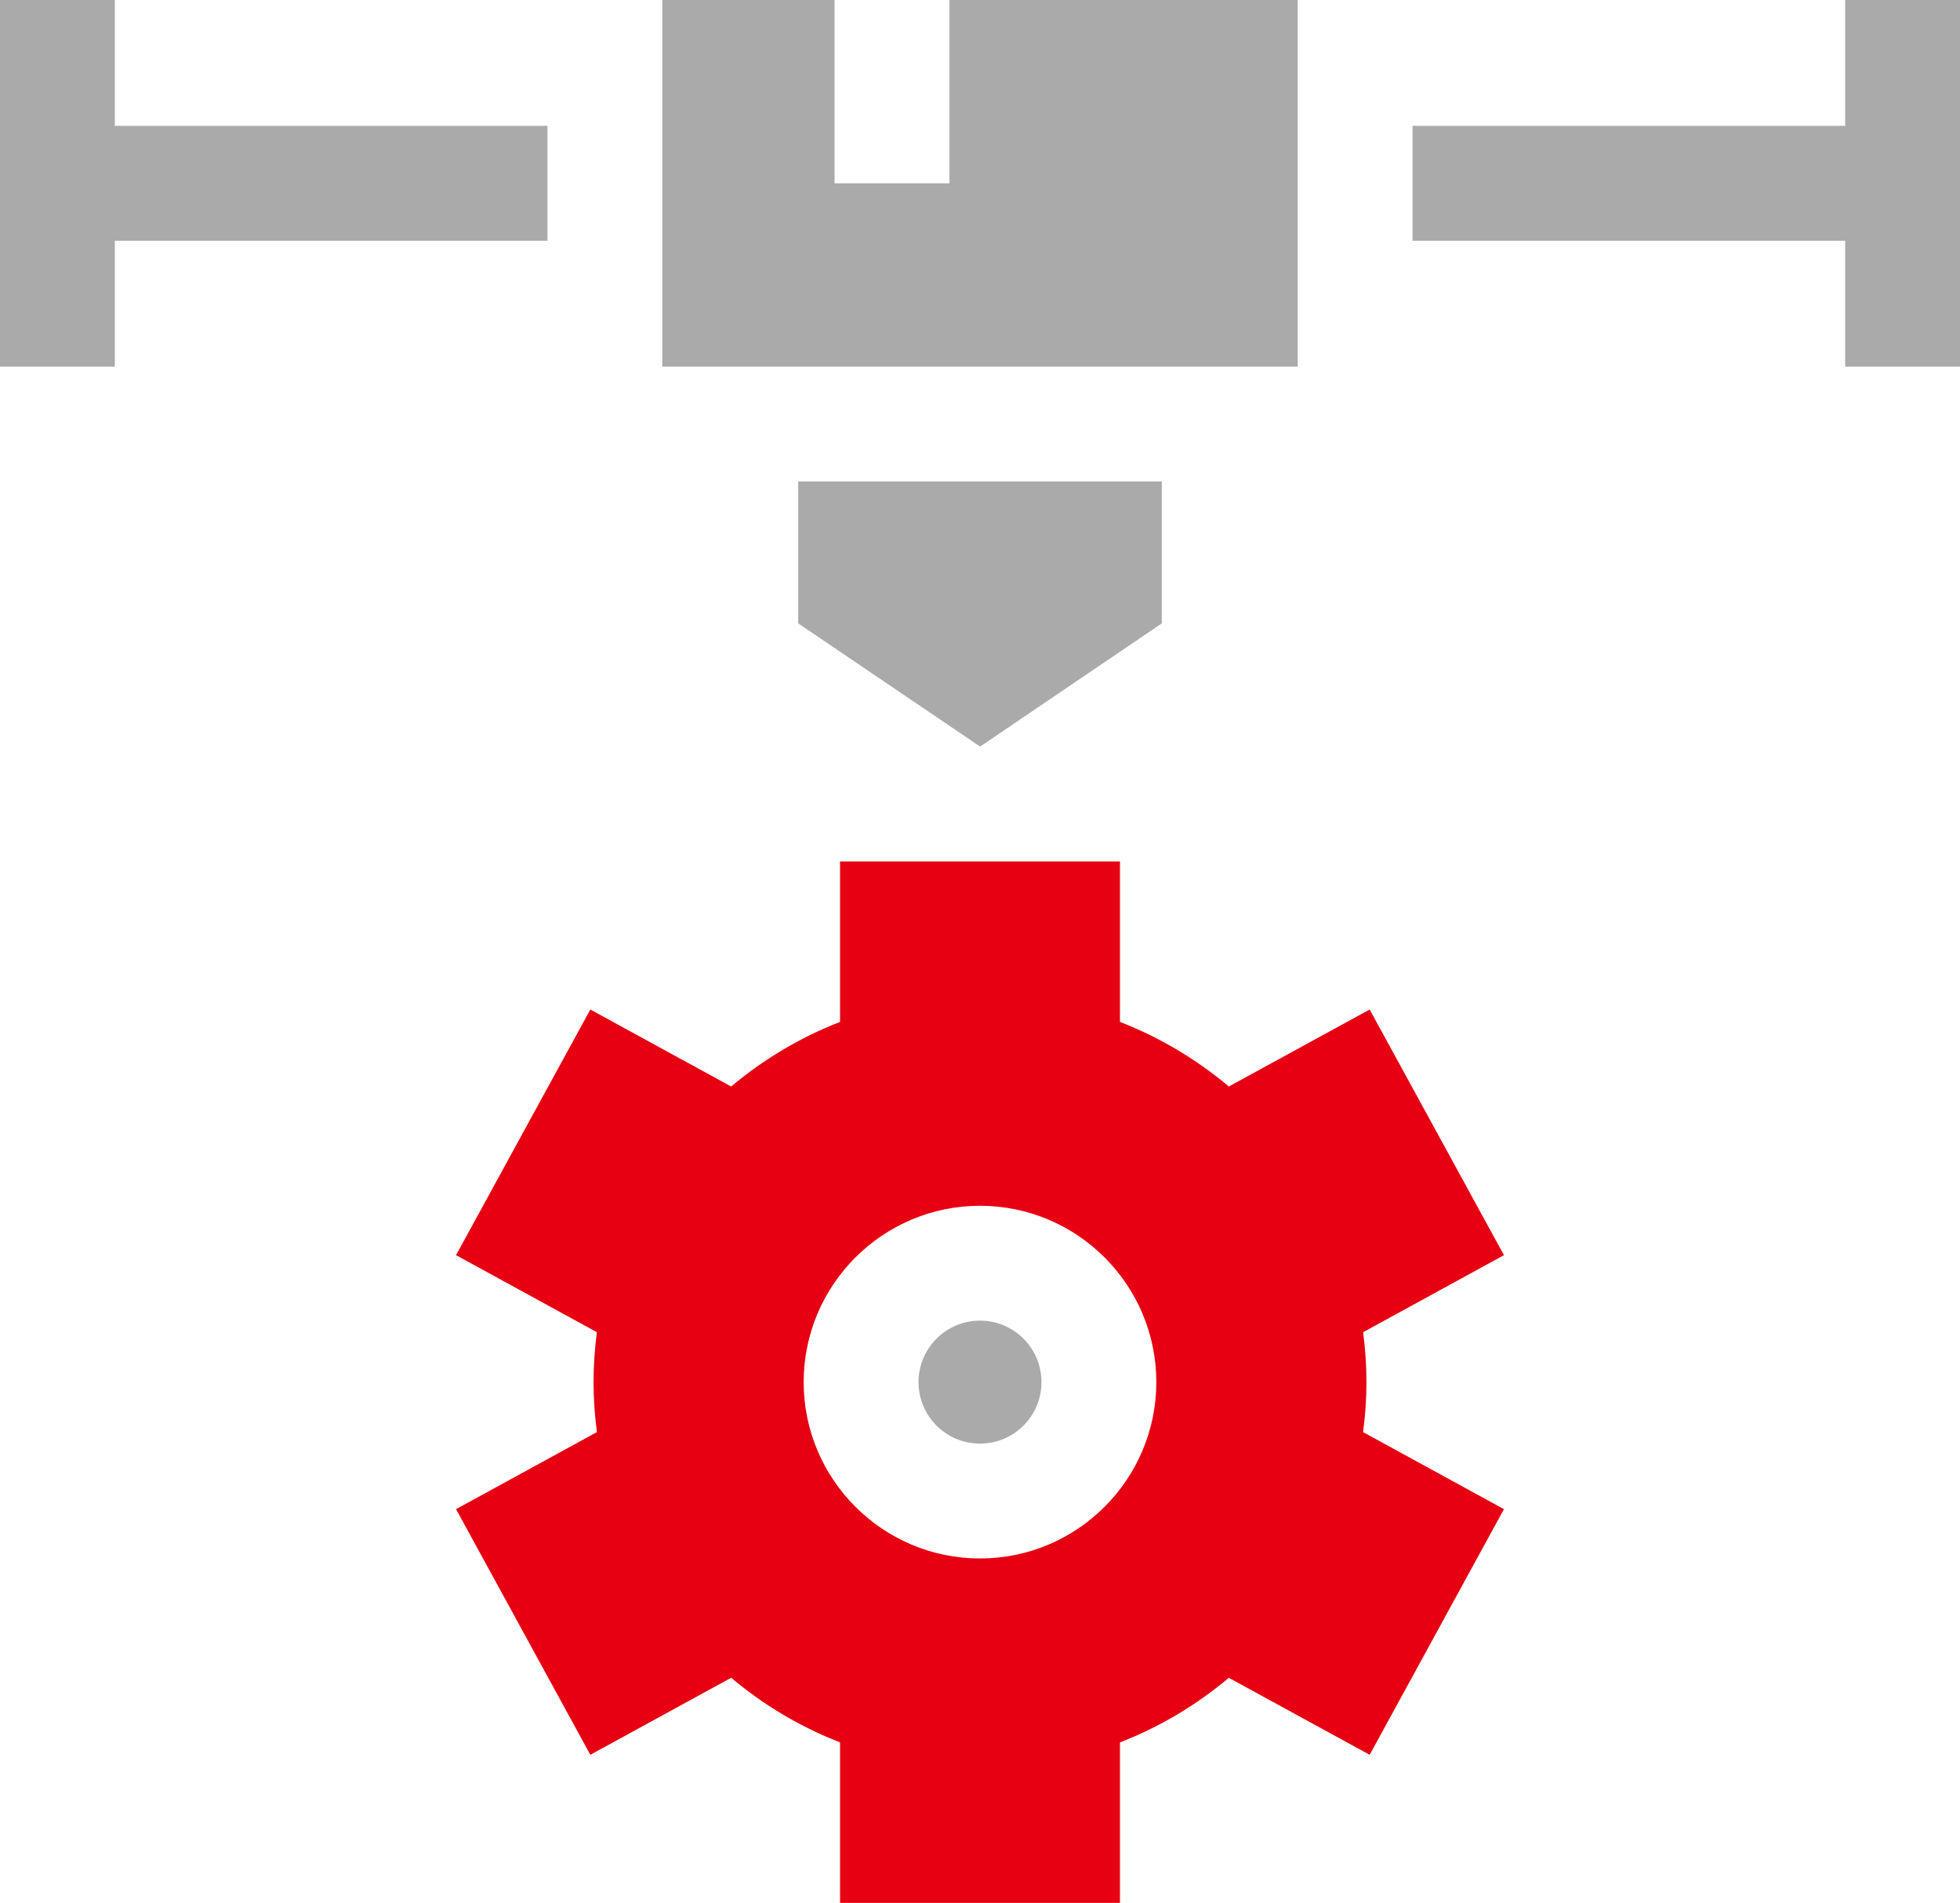
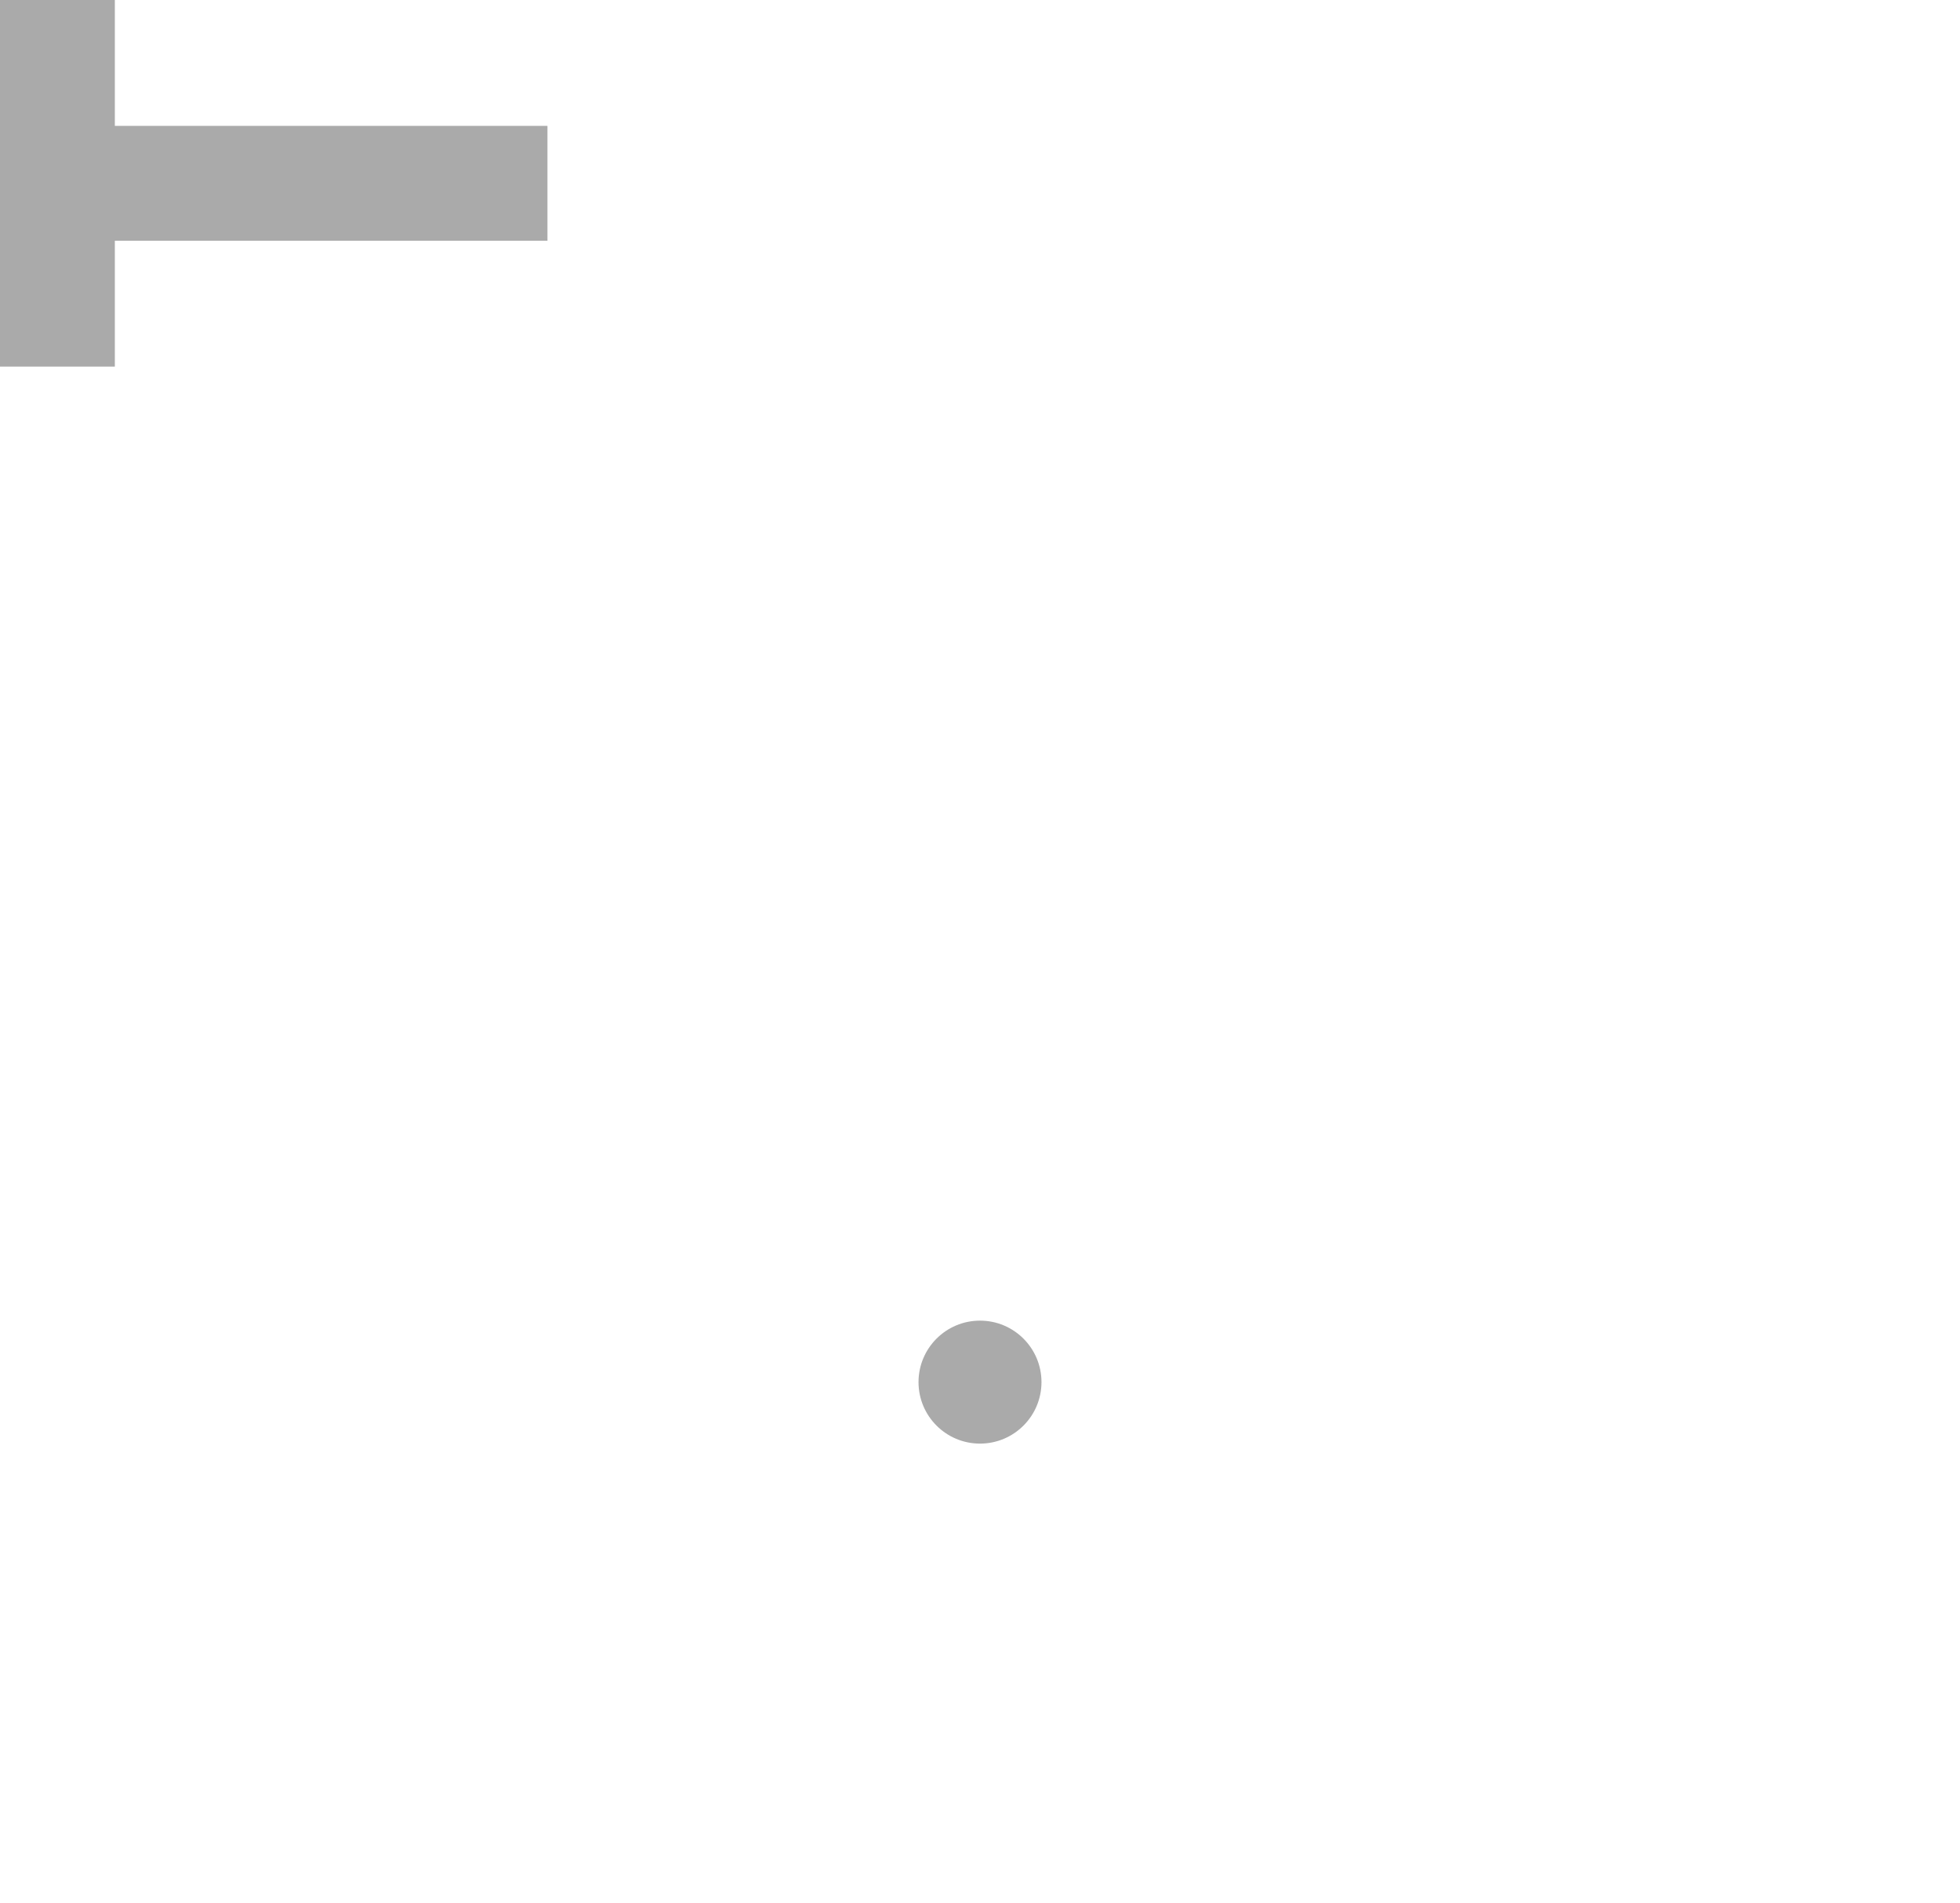
<svg xmlns="http://www.w3.org/2000/svg" viewBox="0 0 512 497">
  <g fill="#aaa">
-     <path d="m482 0v32.88h-113.01v30h113.01v32.88h30v-95.76z" />
    <path d="m143.01 32.88h-113.01v-32.88h-30v95.76h30v-32.88h113.01z" />
-     <path d="m338.99 0h-90.98v47.88h-30v-47.88h-45v95.76h165.98z" />
-     <path d="m256.03 195 47.46-32.18v-37.06h-94.98v37.06z" />
  </g>
-   <path d="m357.79 263.68-36.79 20.11c-8.42-7.09-18.01-12.82-28.44-16.88v-41.91h-73.12v41.91c-10.43 4.06-20.02 9.79-28.44 16.88l-36.79-20.11-35.08 64.16 36.79 20.12c-.55 4.27-.87 8.62-.87 13.05s.32 8.77.87 13.05l-36.79 20.12 35.08 64.16 36.79-20.12c8.41 7.09 18.01 12.82 28.44 16.88v41.92h73.12v-41.91c10.43-4.06 20.02-9.79 28.44-16.88l36.79 20.11 35.08-64.16-36.79-20.12c.55-4.27.87-8.62.87-13.05s-.32-8.77-.87-13.05l36.79-20.12zm-101.79 143.38c-25.4 0-46.06-20.66-46.06-46.06s20.66-46.06 46.06-46.06 46.06 20.66 46.06 46.06-20.66 46.06-46.06 46.06z" fill="#e60012" />
  <circle cx="256" cy="361" fill="#aaa" r="16.06" />
</svg>